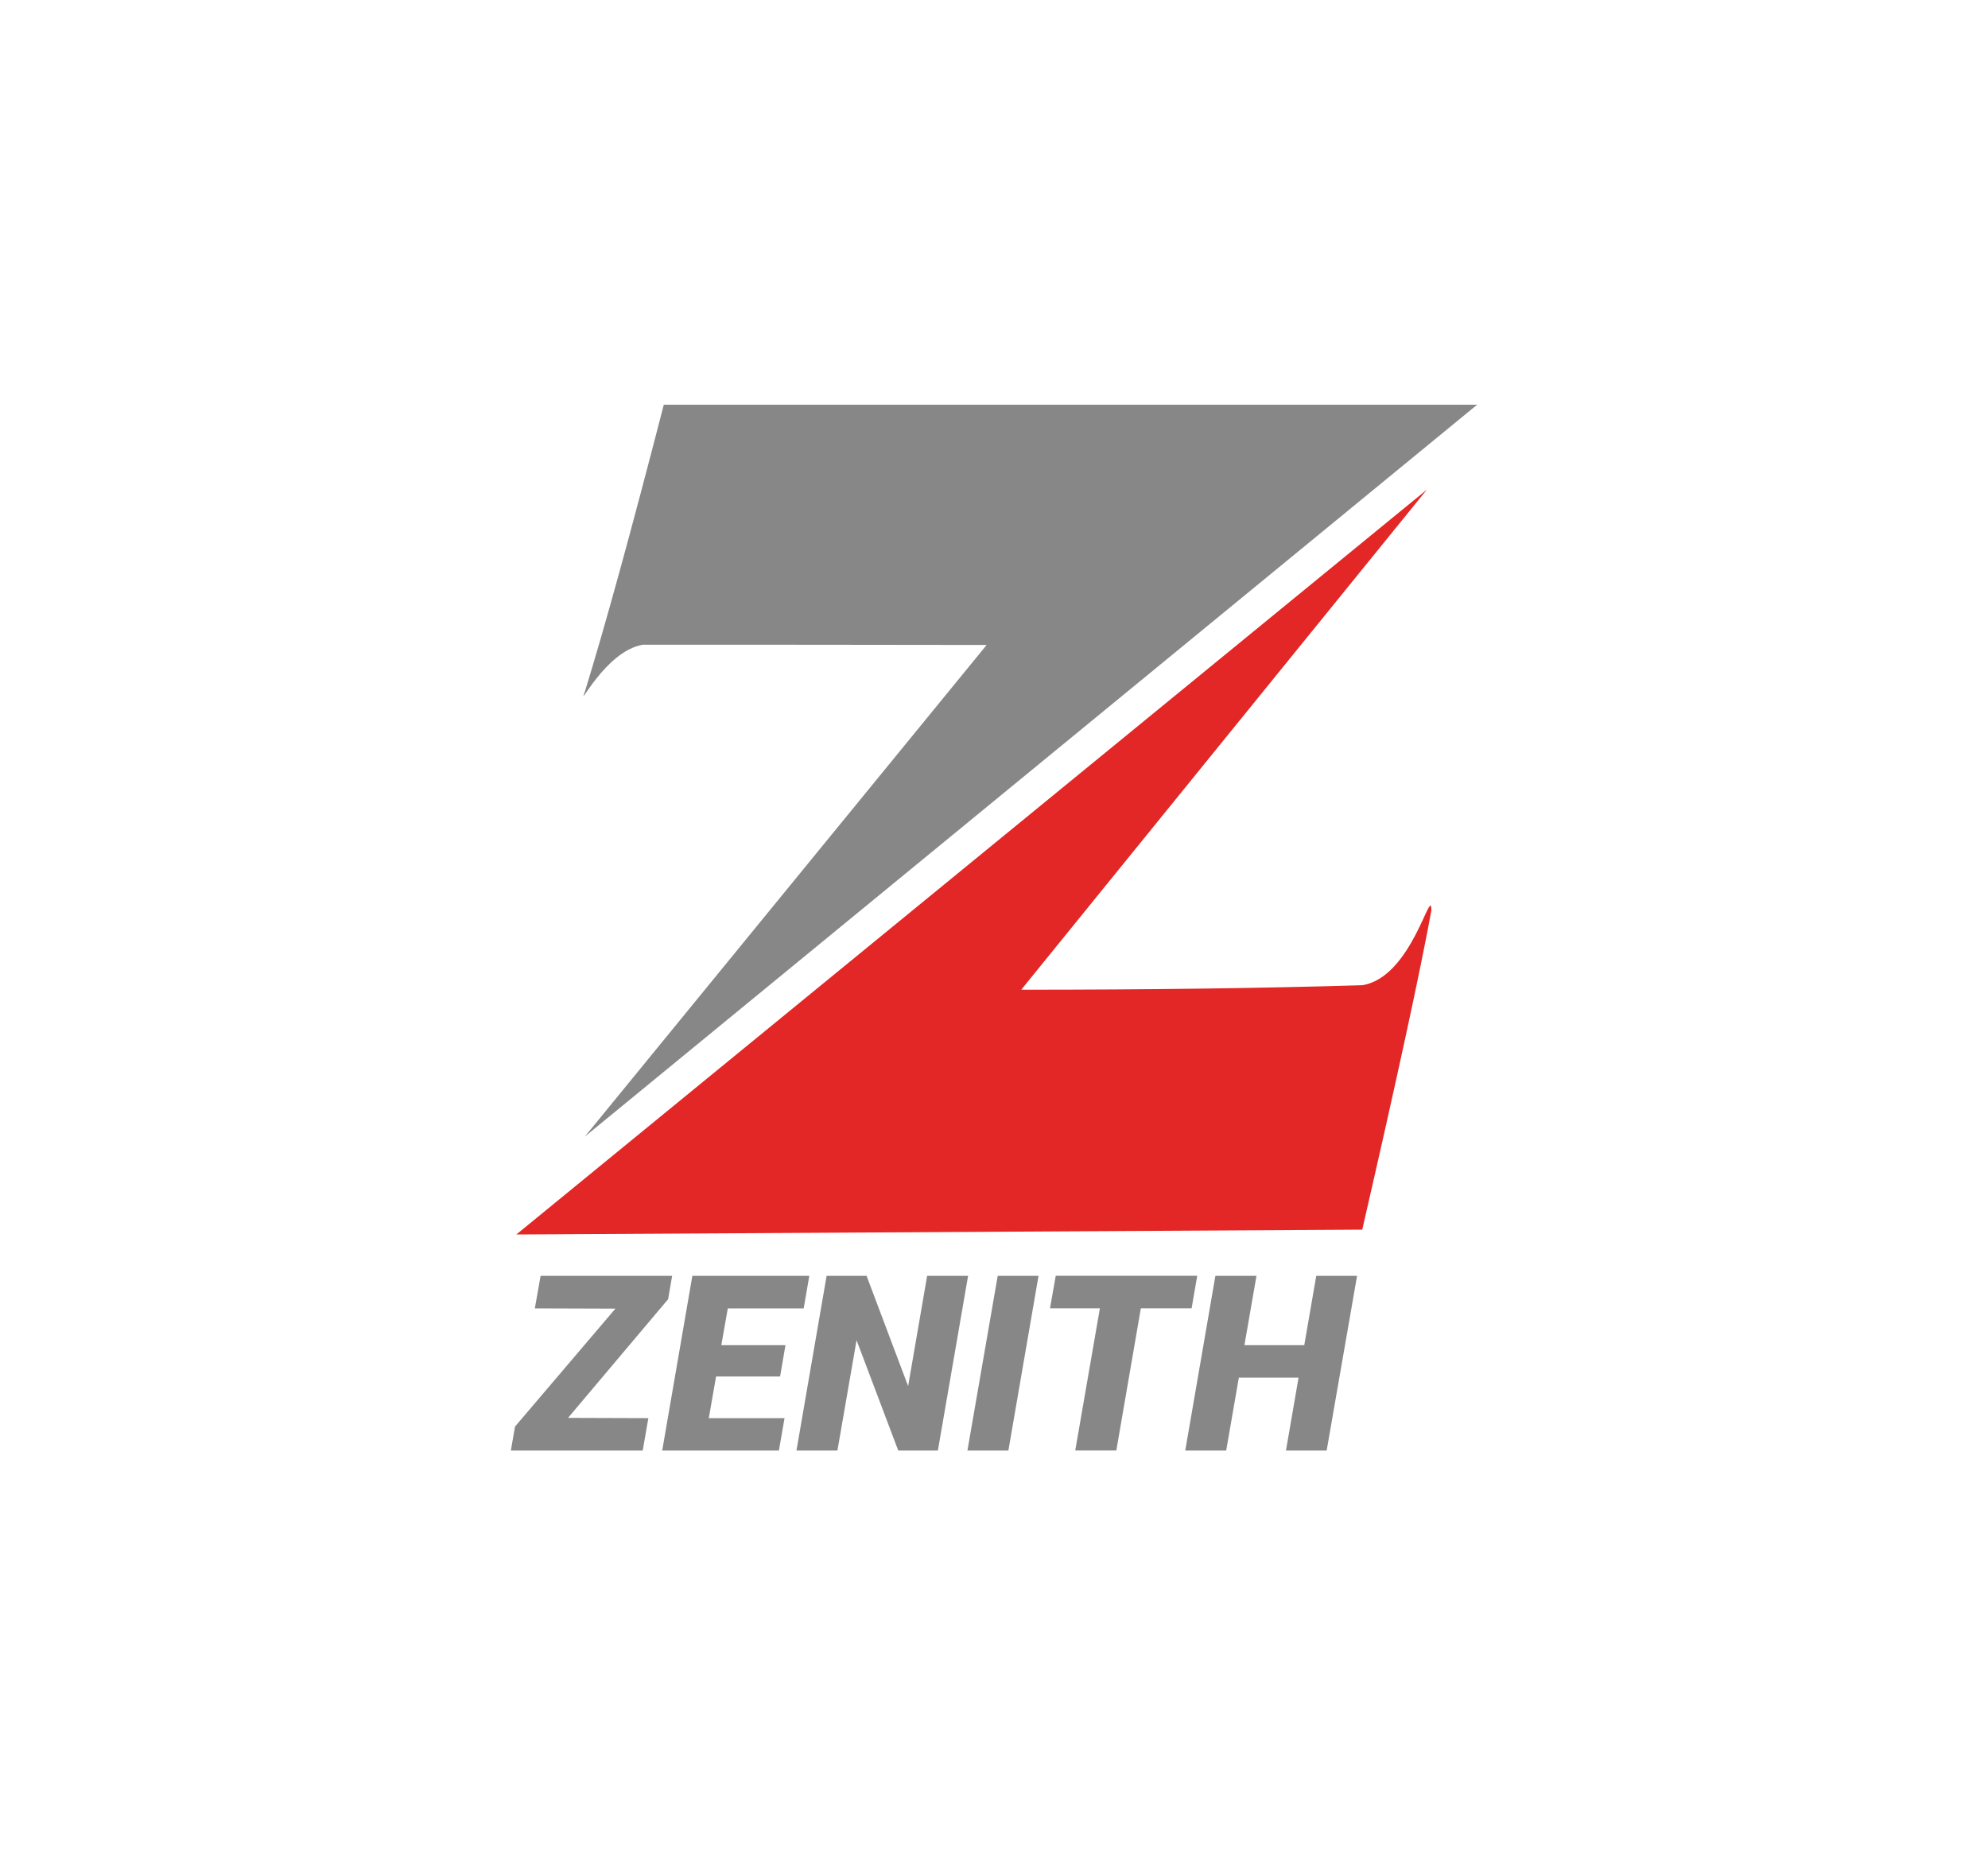
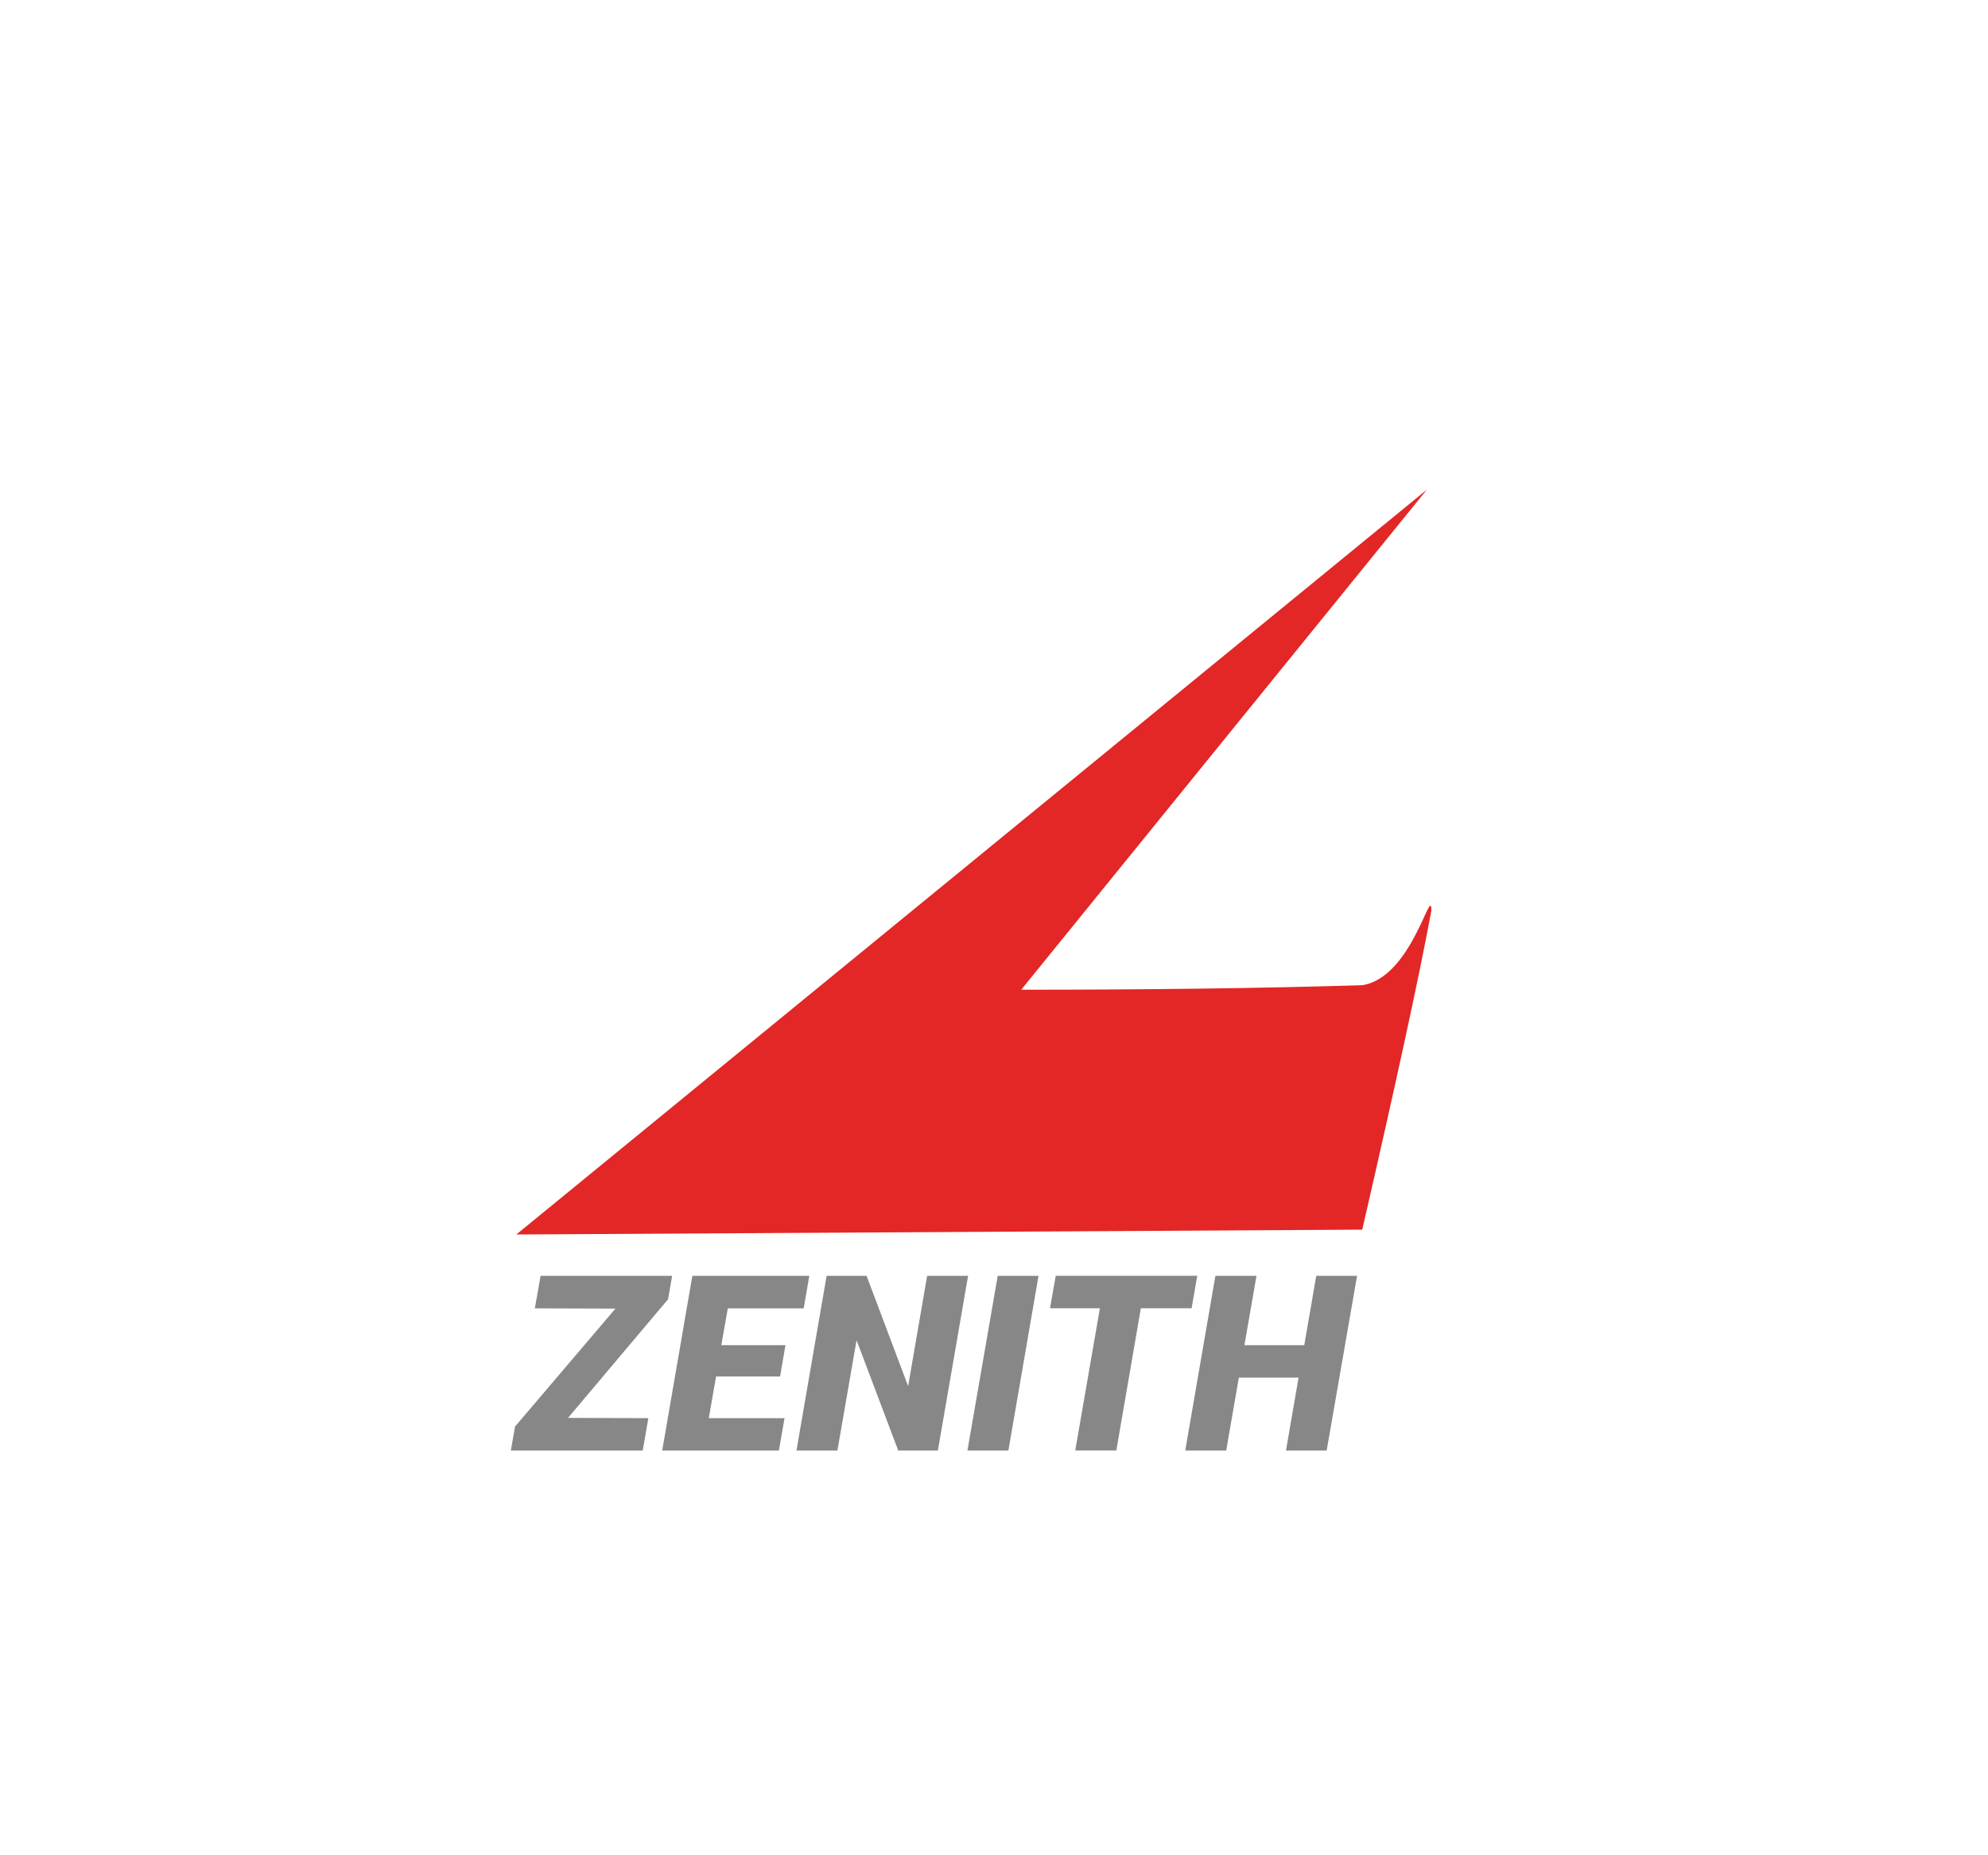
<svg xmlns="http://www.w3.org/2000/svg" version="1.0" id="Layer_1" x="0px" y="0px" viewBox="0 0 300 280" enable-background="new 0 0 300 280" xml:space="preserve">
  <g id="Page-1">
    <g id="ZenithBank" transform="translate(-14, -10)">
      <g transform="translate(15, 10)">
-         <path id="Path-11" fill-rule="evenodd" clip-rule="evenodd" fill="#868786" d="M87.25,104.42c3.05-9.88,7.02-24.33,11.92-43.34     h122.74L87.25,171.54l60.64-74.2c-17.78-0.03-35.07-0.04-51.88-0.04C90.26,98.28,86.05,107.48,87.25,104.42z" />
        <path id="Path-14" fill-rule="evenodd" clip-rule="evenodd" fill="#E22726" d="M214.33,73.89L76.92,186.31l127.65-0.73     c5.23-22.73,8.71-38.78,10.43-48.15c0-4.13-2.89,10.09-10.43,11.26c-15.15,0.46-32.3,0.68-51.46,0.68L214.33,73.89z" />
        <path id="ZENITH" fill-rule="evenodd" clip-rule="evenodd" fill="#868786" d="M84.72,213.99l12.12,0.04l-0.85,4.89h-19.9     l0.63-3.62l15.15-17.8l-12.16-0.04l0.87-4.91h19.85l-0.61,3.53L84.72,213.99z M116.72,207.74h-9.66l-1.1,6.29h11.43l-0.85,4.89     H98.93l4.55-26.37h17.65l-0.85,4.91h-11.45l-0.98,5.56h9.68L116.72,207.74z M140.53,218.92h-5.98l-6.29-16.65l-2.89,16.65h-6.18     l4.55-26.37h6.03l6.27,16.65l2.87-16.65h6.18L140.53,218.92z M151.17,218.92h-6.18l4.57-26.37h6.16L151.17,218.92z      M178.82,197.45h-7.66l-3.7,21.46h-6.2l3.72-21.46h-7.53l0.87-4.91h21.35L178.82,197.45z M199.2,218.92h-6.14l1.9-11.01h-9.01     l-1.91,11.01h-6.18l4.55-26.37h6.2l-1.82,10.47h9.03l1.81-10.47h6.16L199.2,218.92z" />
      </g>
    </g>
  </g>
</svg>